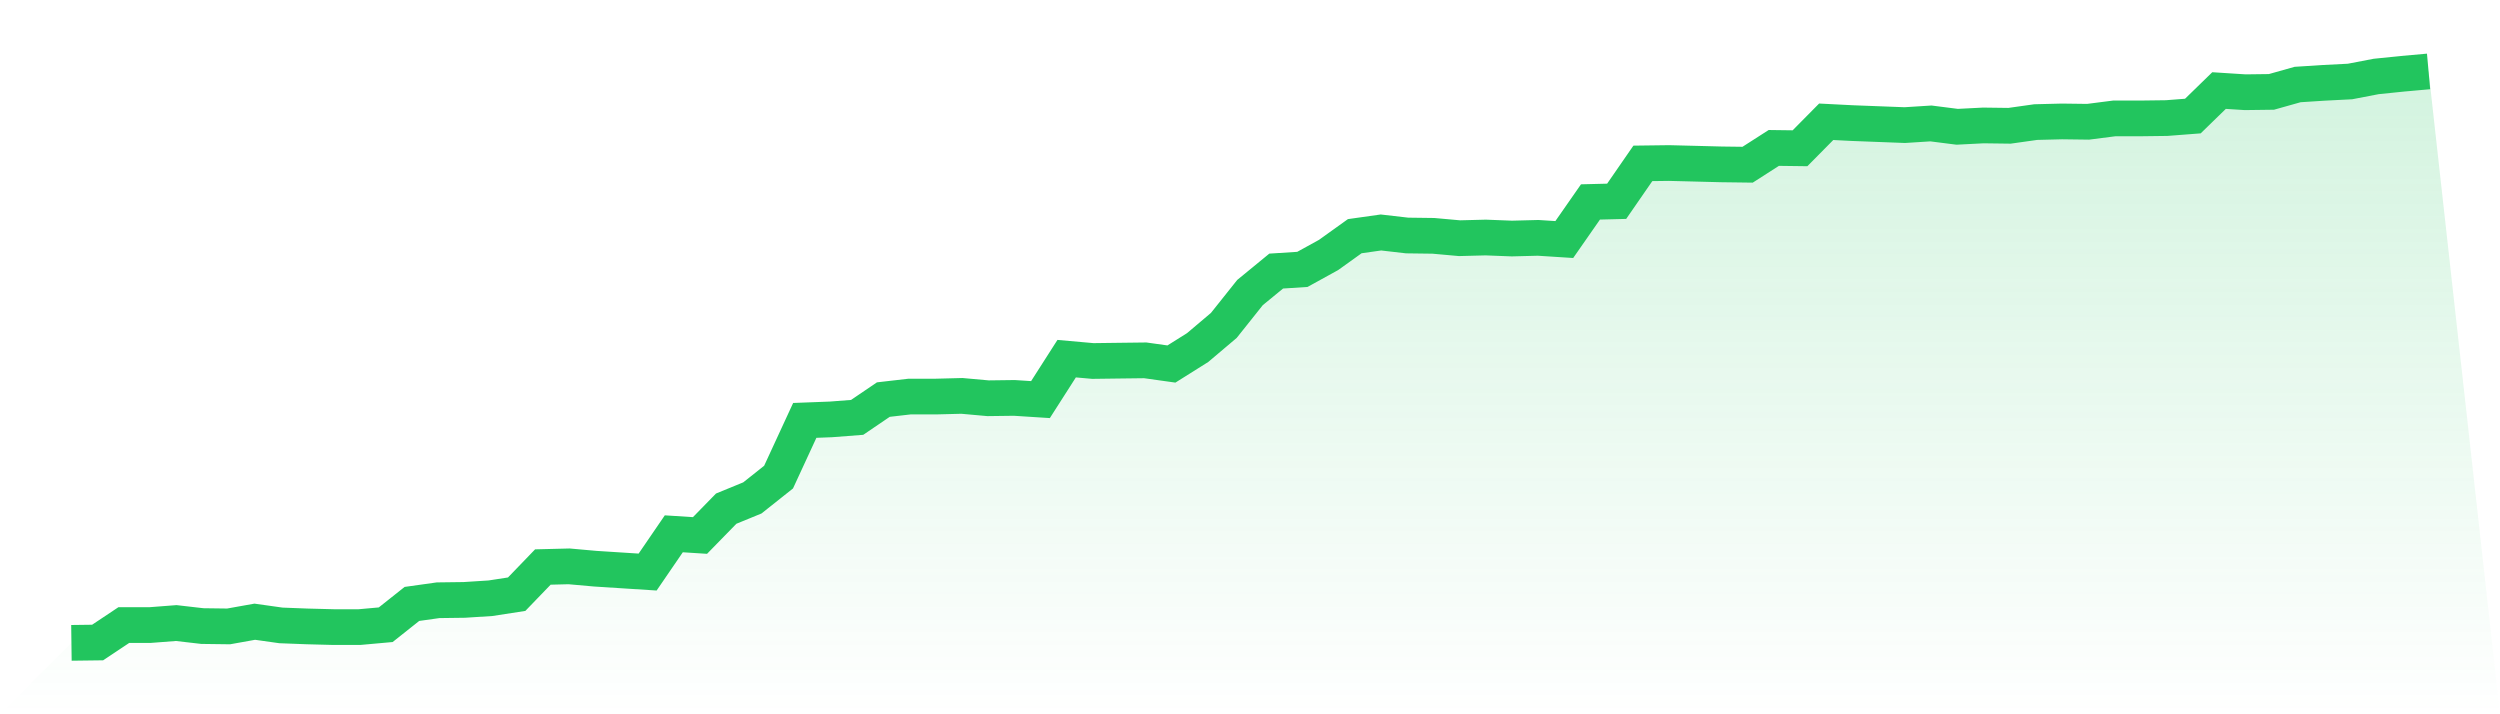
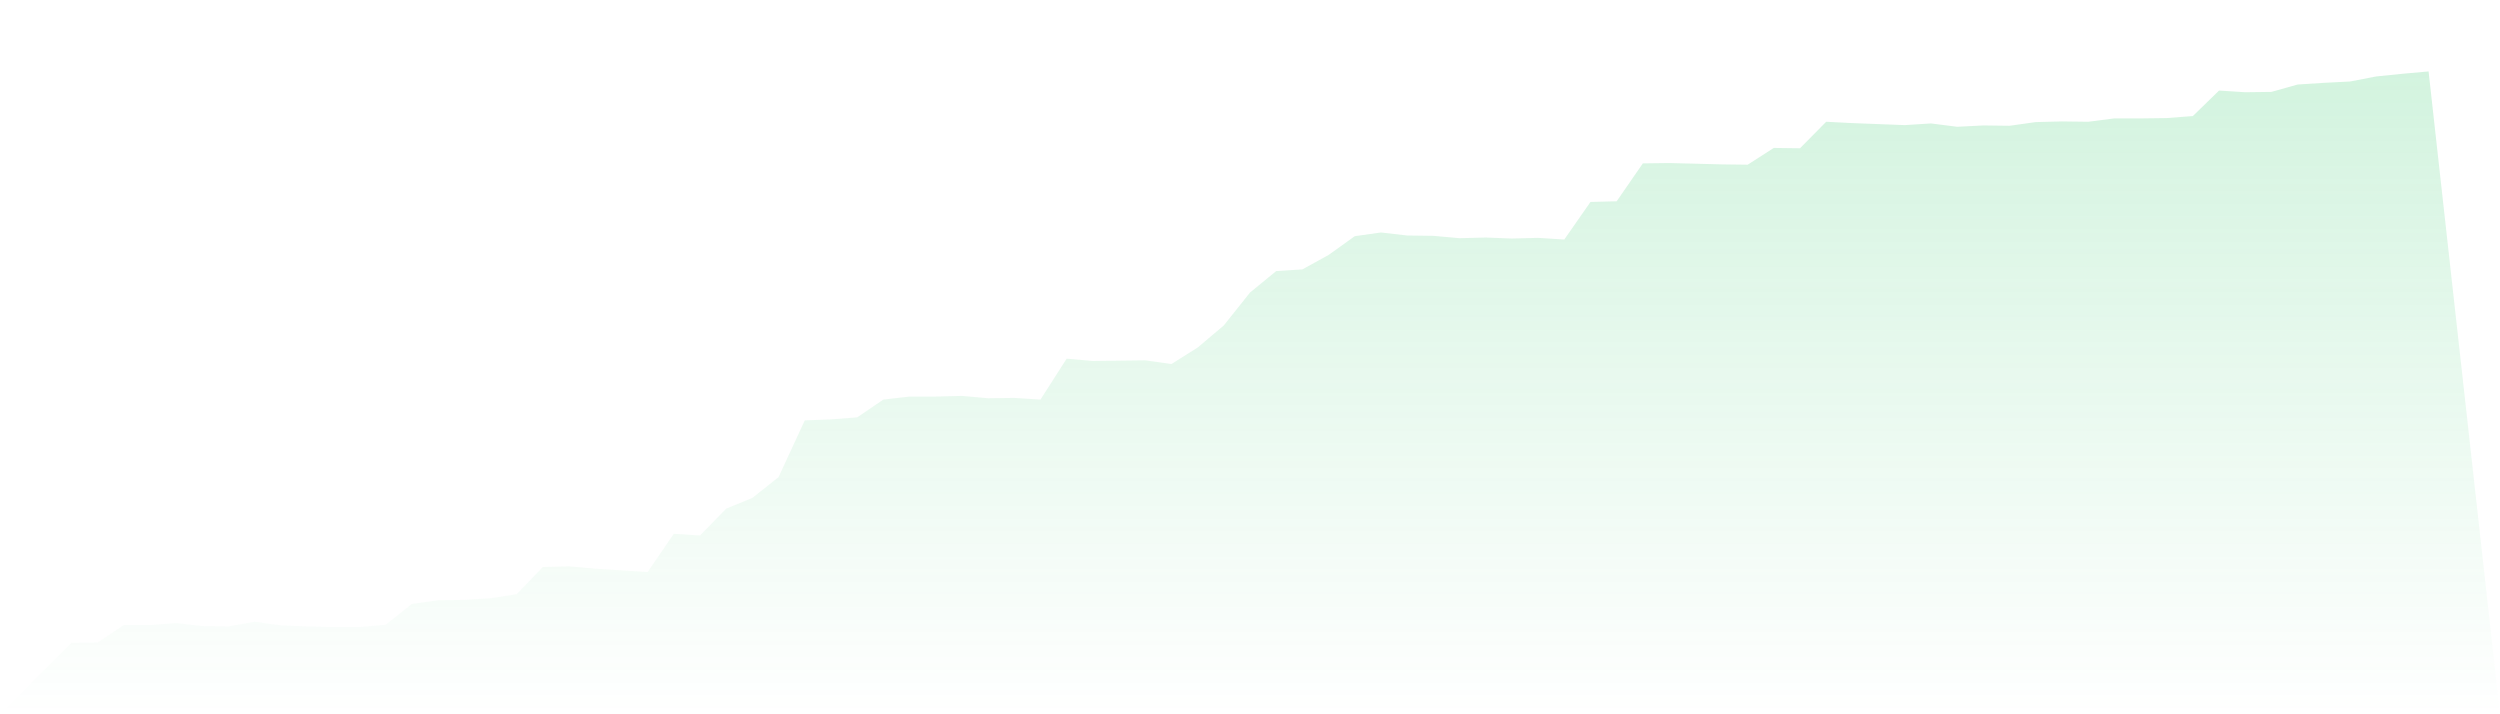
<svg xmlns="http://www.w3.org/2000/svg" viewBox="0 0 140 40">
  <defs>
    <linearGradient id="gradient" x1="0" x2="0" y1="0" y2="1">
      <stop offset="0%" stop-color="#22c55e" stop-opacity="0.2" />
      <stop offset="100%" stop-color="#22c55e" stop-opacity="0" />
    </linearGradient>
  </defs>
  <path d="M4,36 L4,36 L5.467,35.981 L6.933,35.004 L8.4,35.004 L9.867,34.891 L11.333,35.06 L12.8,35.079 L14.267,34.816 L15.733,35.023 L17.2,35.079 L18.667,35.117 L20.133,35.117 L21.6,34.985 L23.067,33.82 L24.533,33.614 L26,33.595 L27.467,33.501 L28.933,33.275 L30.4,31.753 L31.867,31.716 L33.333,31.847 L34.8,31.941 L36.267,32.035 L37.733,29.893 L39.2,29.987 L40.667,28.484 L42.133,27.883 L43.6,26.718 L45.067,23.542 L46.533,23.486 L48,23.373 L49.467,22.377 L50.933,22.208 L52.4,22.208 L53.867,22.17 L55.333,22.302 L56.8,22.283 L58.267,22.377 L59.733,20.085 L61.2,20.216 L62.667,20.197 L64.133,20.179 L65.6,20.385 L67.067,19.464 L68.533,18.224 L70,16.383 L71.467,15.18 L72.933,15.086 L74.4,14.278 L75.867,13.226 L77.333,13.019 L78.8,13.188 L80.267,13.207 L81.733,13.339 L83.2,13.301 L84.667,13.358 L86.133,13.32 L87.6,13.414 L89.067,11.309 L90.533,11.272 L92,9.149 L93.467,9.13 L94.933,9.167 L96.4,9.205 L97.867,9.224 L99.333,8.284 L100.8,8.303 L102.267,6.819 L103.733,6.894 L105.2,6.95 L106.667,7.006 L108.133,6.913 L109.6,7.1 L111.067,7.025 L112.533,7.044 L114,6.837 L115.467,6.8 L116.933,6.819 L118.4,6.631 L119.867,6.631 L121.333,6.612 L122.8,6.499 L124.267,5.071 L125.733,5.165 L127.2,5.146 L128.667,4.733 L130.133,4.639 L131.6,4.564 L133.067,4.282 L134.533,4.132 L136,4 L140,40 L0,40 z" fill="url(#gradient)" />
-   <path d="M4,36 L4,36 L5.467,35.981 L6.933,35.004 L8.4,35.004 L9.867,34.891 L11.333,35.06 L12.8,35.079 L14.267,34.816 L15.733,35.023 L17.2,35.079 L18.667,35.117 L20.133,35.117 L21.6,34.985 L23.067,33.82 L24.533,33.614 L26,33.595 L27.467,33.501 L28.933,33.275 L30.4,31.753 L31.867,31.716 L33.333,31.847 L34.8,31.941 L36.267,32.035 L37.733,29.893 L39.2,29.987 L40.667,28.484 L42.133,27.883 L43.6,26.718 L45.067,23.542 L46.533,23.486 L48,23.373 L49.467,22.377 L50.933,22.208 L52.4,22.208 L53.867,22.17 L55.333,22.302 L56.8,22.283 L58.267,22.377 L59.733,20.085 L61.2,20.216 L62.667,20.197 L64.133,20.179 L65.6,20.385 L67.067,19.464 L68.533,18.224 L70,16.383 L71.467,15.18 L72.933,15.086 L74.4,14.278 L75.867,13.226 L77.333,13.019 L78.8,13.188 L80.267,13.207 L81.733,13.339 L83.2,13.301 L84.667,13.358 L86.133,13.32 L87.6,13.414 L89.067,11.309 L90.533,11.272 L92,9.149 L93.467,9.13 L94.933,9.167 L96.4,9.205 L97.867,9.224 L99.333,8.284 L100.8,8.303 L102.267,6.819 L103.733,6.894 L105.2,6.95 L106.667,7.006 L108.133,6.913 L109.6,7.1 L111.067,7.025 L112.533,7.044 L114,6.837 L115.467,6.8 L116.933,6.819 L118.4,6.631 L119.867,6.631 L121.333,6.612 L122.8,6.499 L124.267,5.071 L125.733,5.165 L127.2,5.146 L128.667,4.733 L130.133,4.639 L131.6,4.564 L133.067,4.282 L134.533,4.132 L136,4" fill="none" stroke="#22c55e" stroke-width="2" />
</svg>